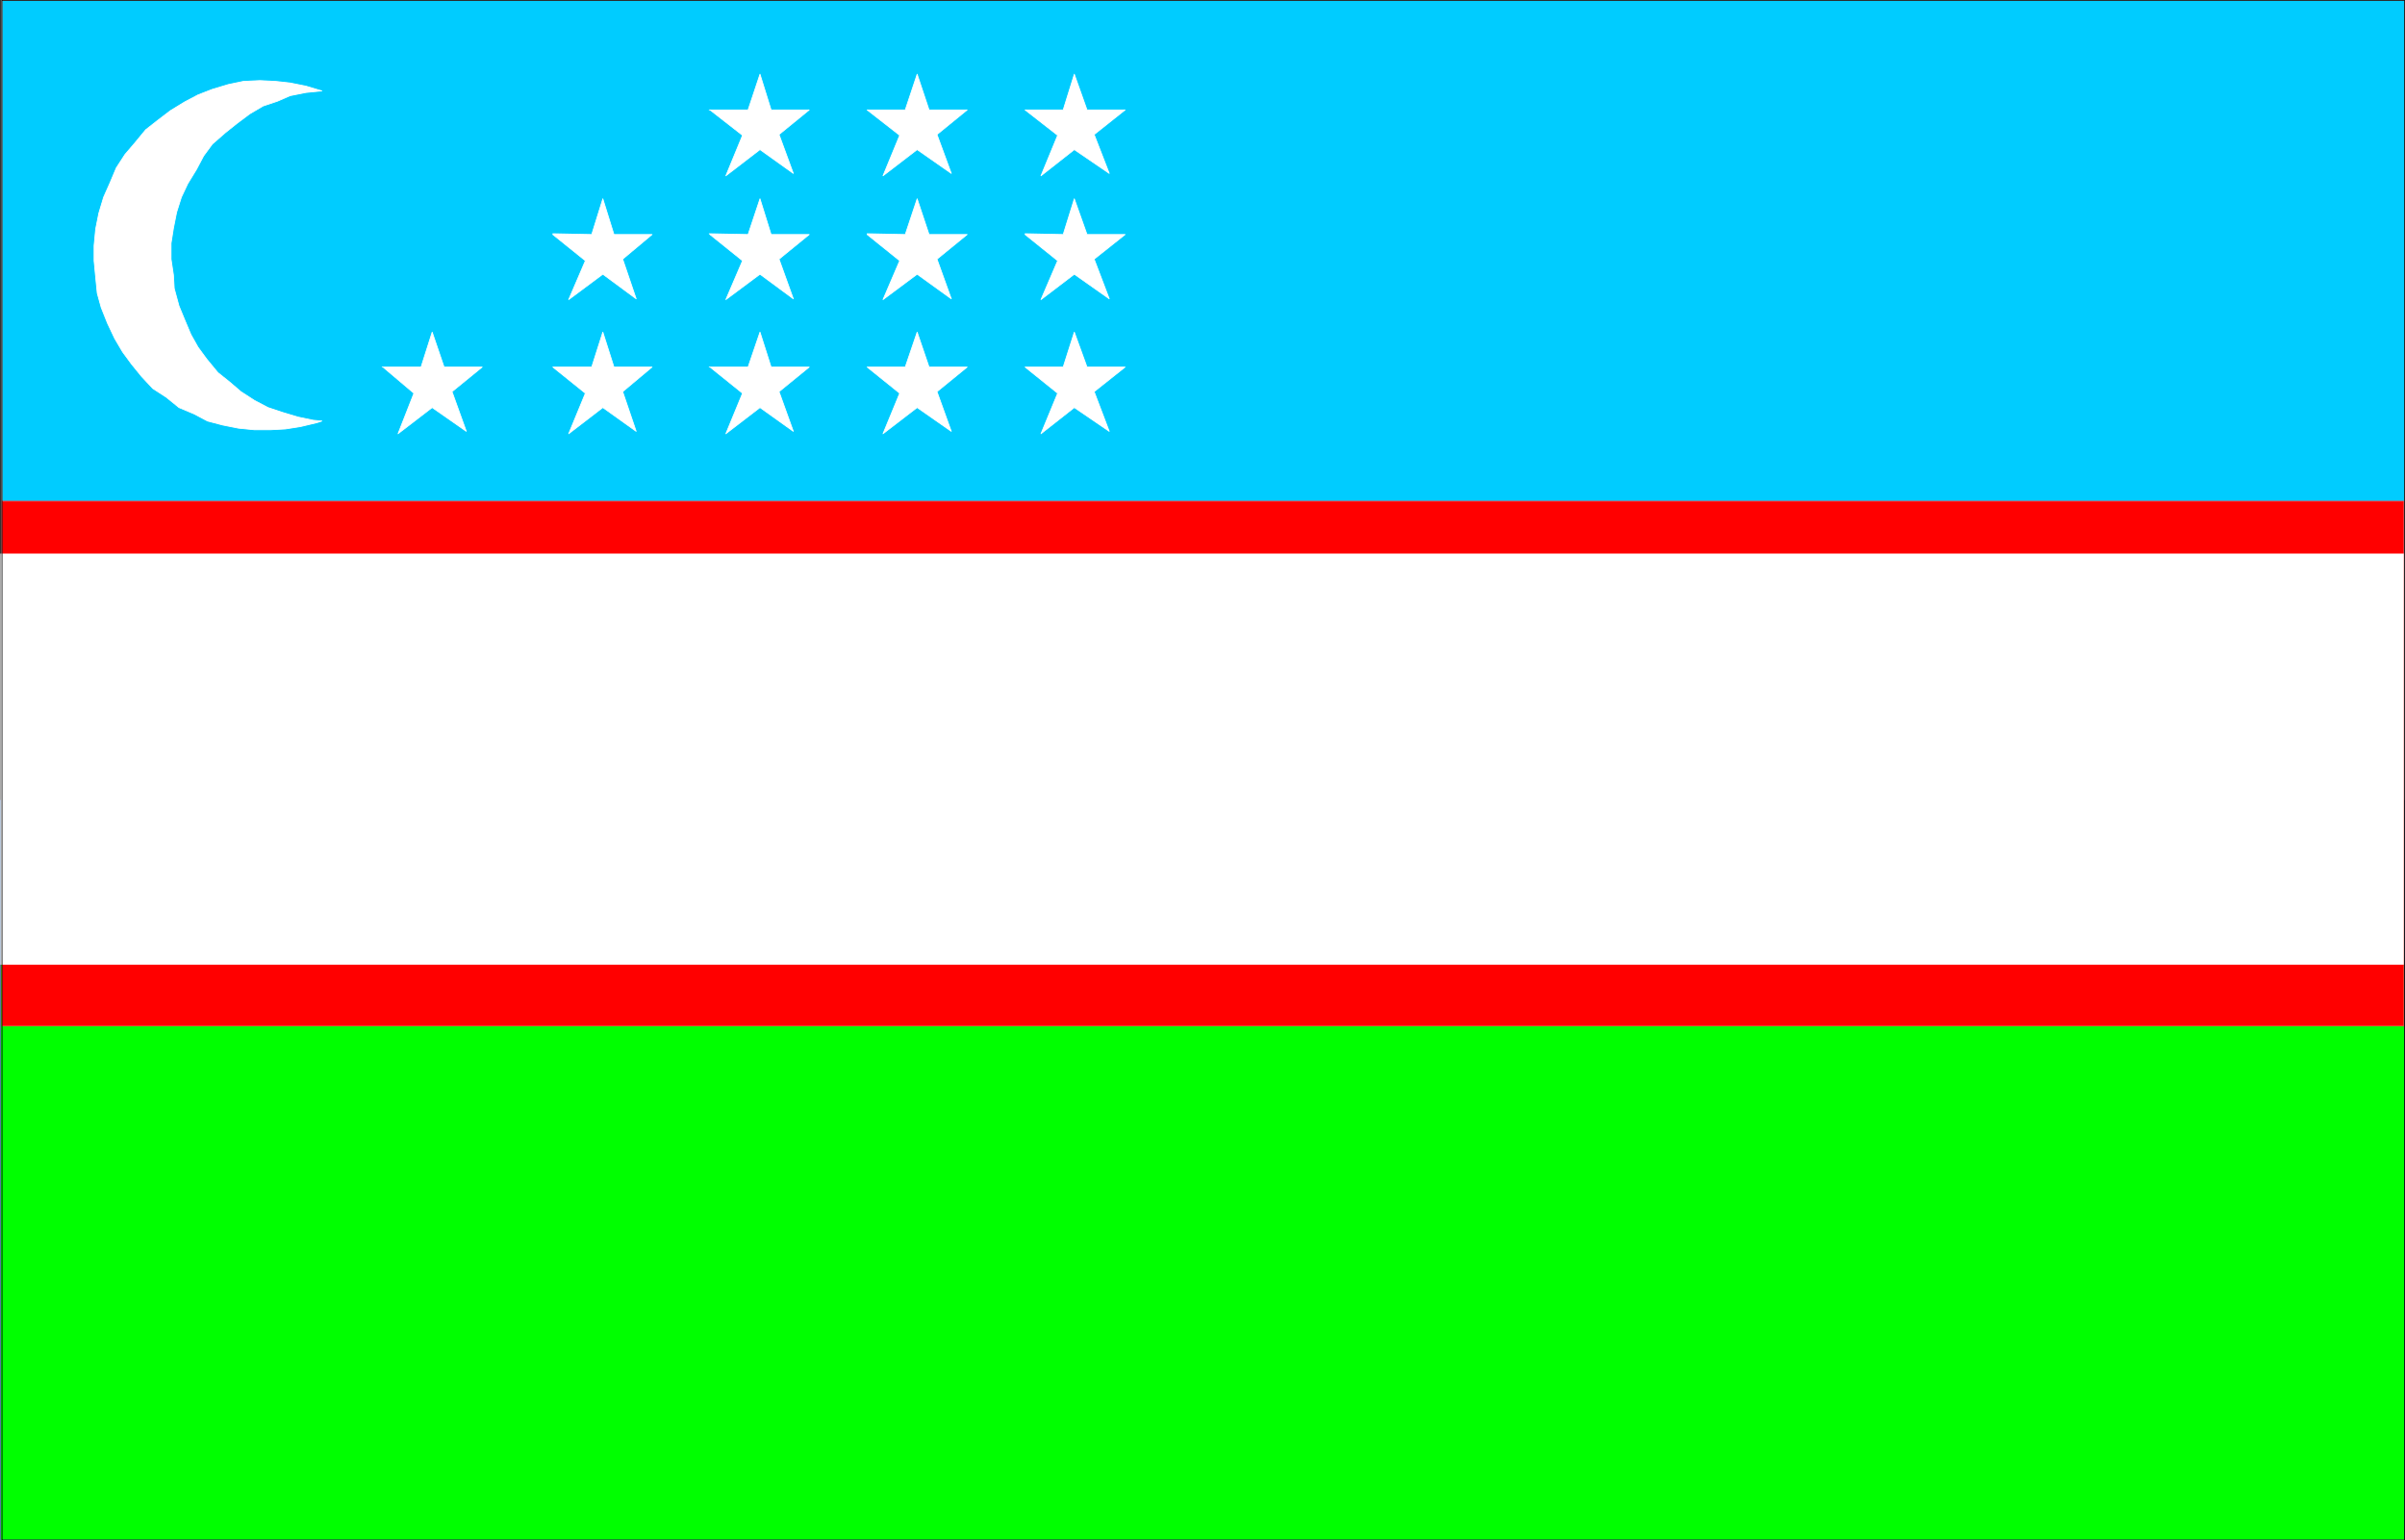
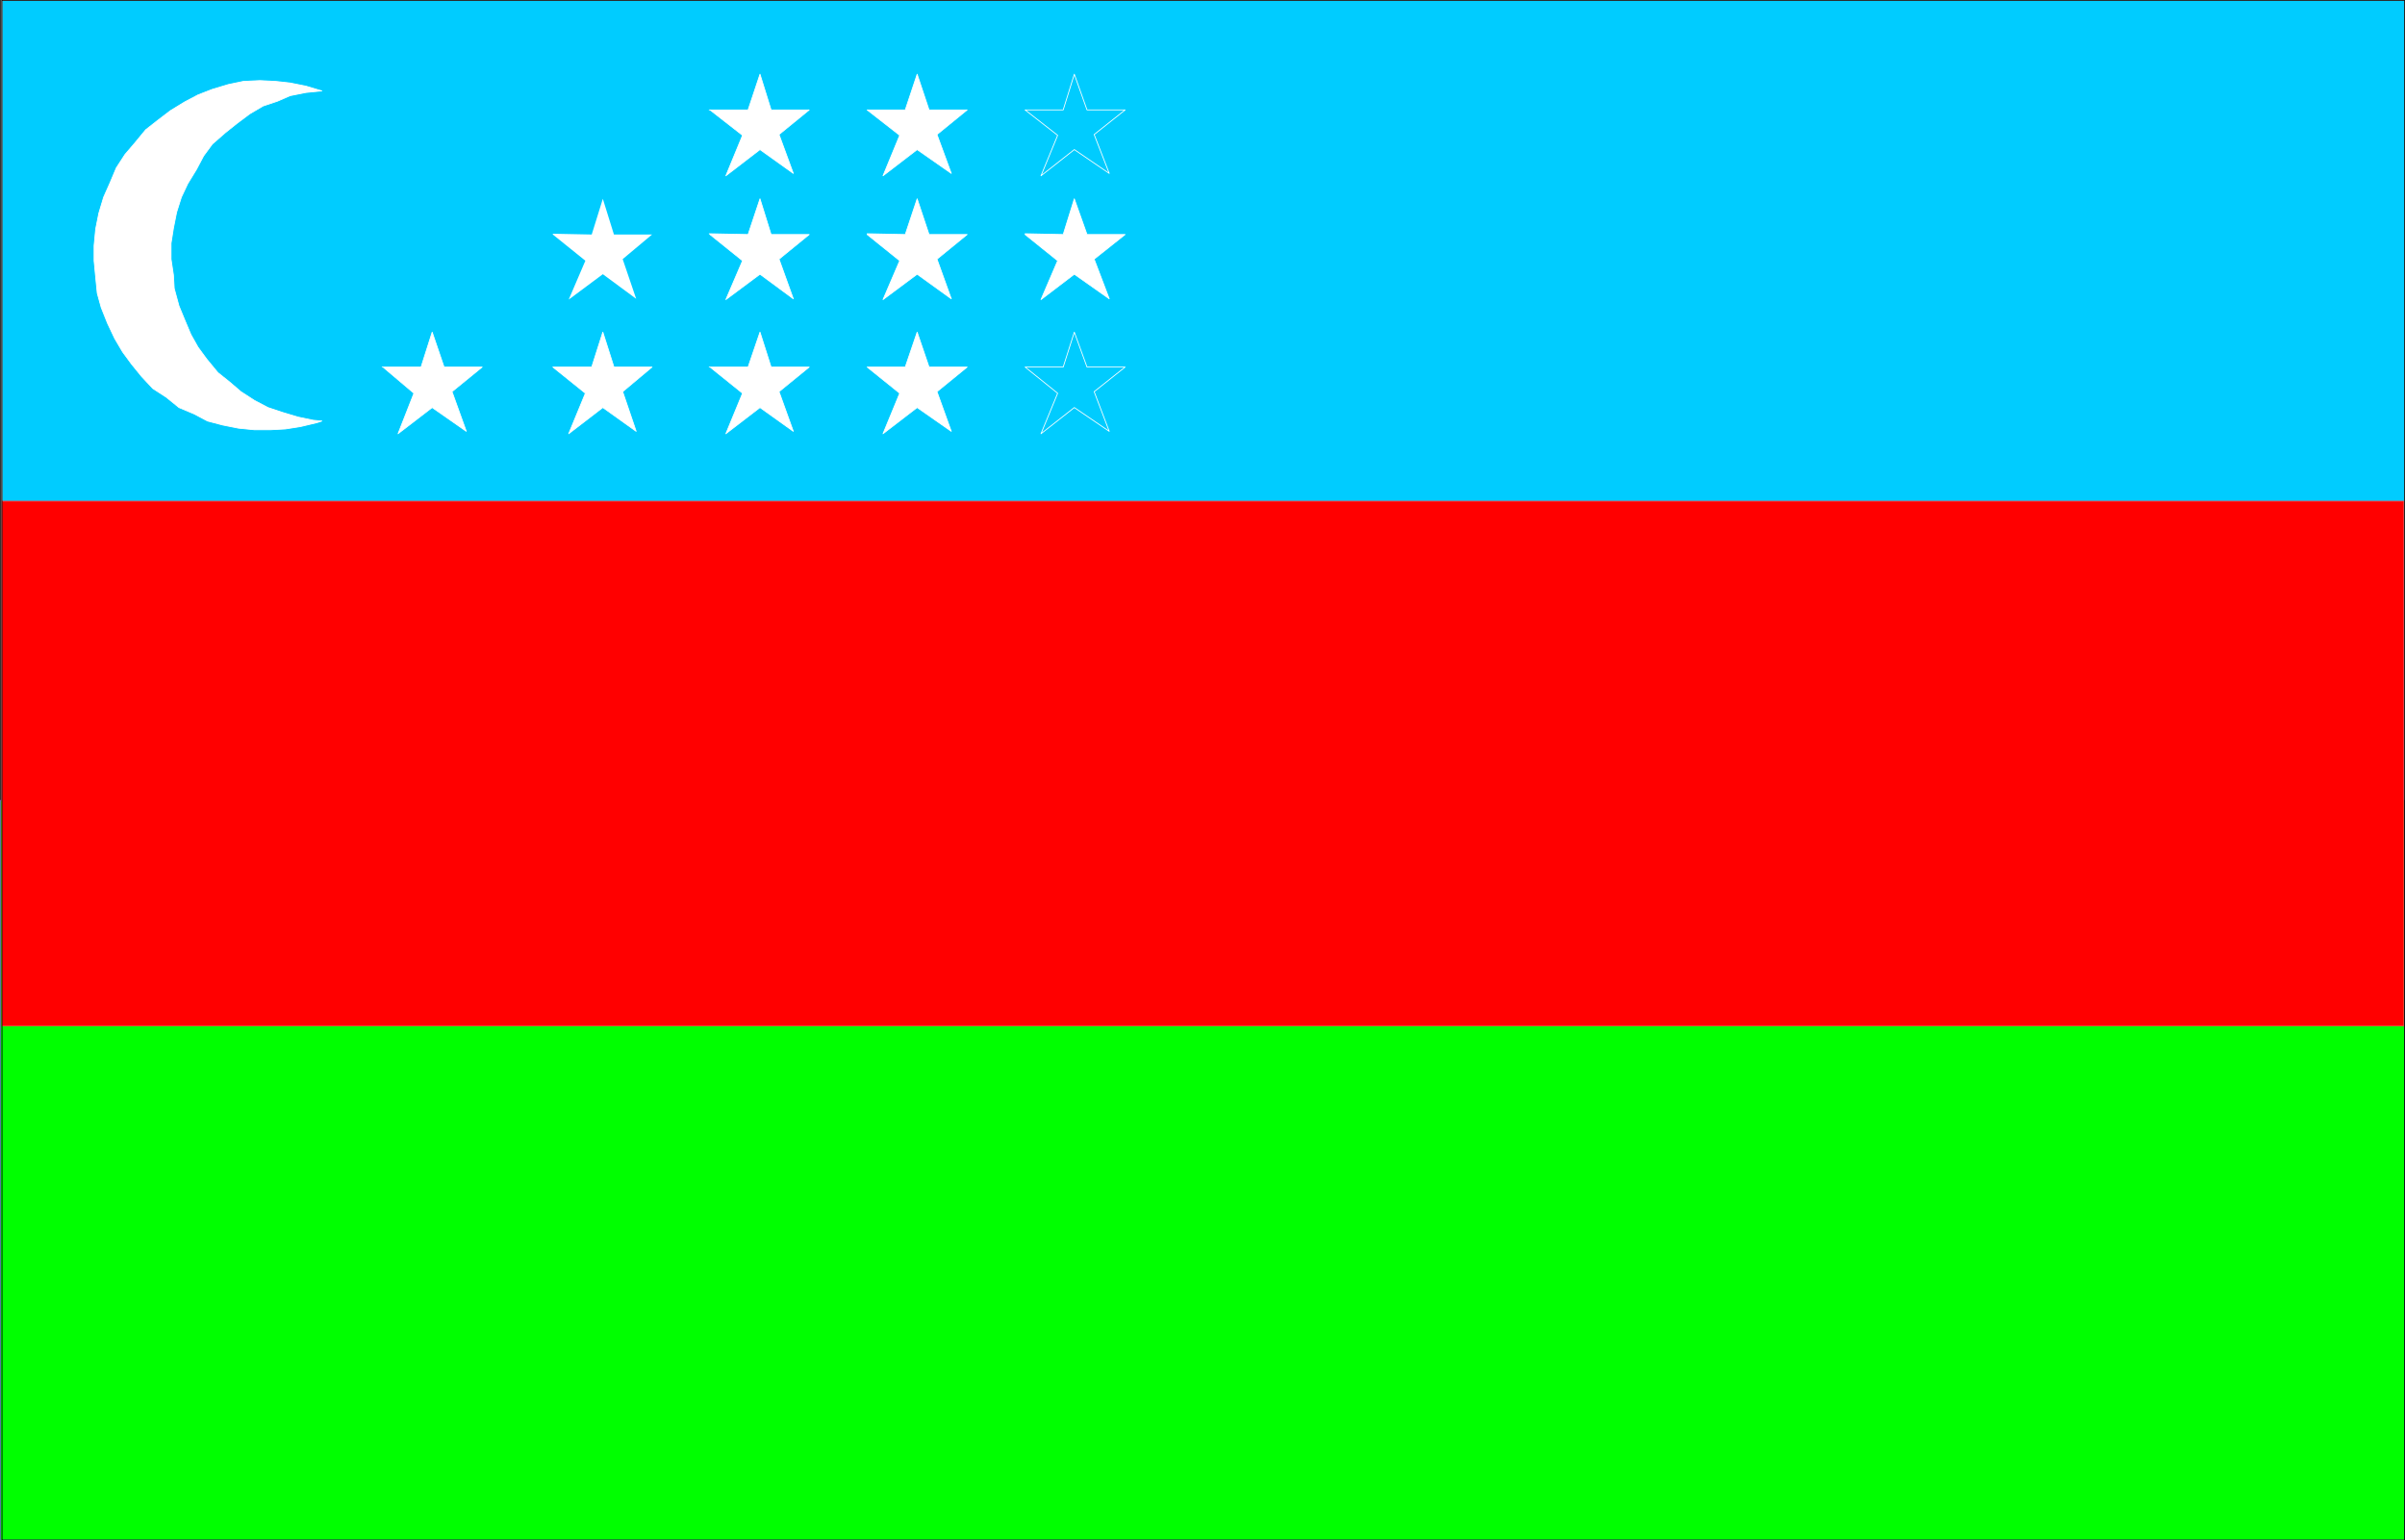
<svg xmlns="http://www.w3.org/2000/svg" xmlns:ns1="http://sodipodi.sourceforge.net/DTD/sodipodi-0.dtd" xmlns:ns2="http://www.inkscape.org/namespaces/inkscape" version="1.0" width="129.553mm" height="82.991mm" id="svg34" ns1:docname="Uzbekistan 1.wmf">
  <rect width="100%" height="100%" fill="#333333" stroke="none" />
  <ns1:namedview id="namedview34" pagecolor="#ffffff" bordercolor="#000000" borderopacity="0.25" ns2:showpageshadow="2" ns2:pageopacity="0.0" ns2:pagecheckerboard="0" ns2:deskcolor="#d1d1d1" ns2:document-units="mm" />
  <defs id="defs1">
    <pattern id="WMFhbasepattern" patternUnits="userSpaceOnUse" width="6" height="6" x="0" y="0" />
  </defs>
  <path style="fill:#00ccff;fill-opacity:1;fill-rule:evenodd;stroke:none" d="M 0.404,313.586 V 0.081 H 489.567 V 313.586 Z" id="path1" />
  <path style="fill:none;stroke:#ffffff;stroke-width:0.162px;stroke-linecap:round;stroke-linejoin:round;stroke-miterlimit:4;stroke-dasharray:none;stroke-opacity:1" d="M 0.404,313.586 V 0.081 H 489.567 V 313.586 H 0.404" id="path2" />
  <path style="fill:#00ff00;fill-opacity:1;fill-rule:evenodd;stroke:none" d="M 0.081,313.586 H 489.567 V 162.974 H 0.081 Z" id="path3" />
  <path style="fill:none;stroke:#616ec2;stroke-width:0.162px;stroke-linecap:round;stroke-linejoin:round;stroke-miterlimit:4;stroke-dasharray:none;stroke-opacity:1" d="M 0.081,313.586 H 489.567 V 162.974 H 0.081 v 150.612" id="path4" />
  <path style="fill:#ff0000;fill-opacity:1;fill-rule:evenodd;stroke:none" d="M 0.404,208.869 V 102.051 H 489.405 v 106.818 z" id="path5" />
  <path style="fill:none;stroke:#ff3d3d;stroke-width:0.162px;stroke-linecap:round;stroke-linejoin:round;stroke-miterlimit:4;stroke-dasharray:none;stroke-opacity:1" d="M 0.404,208.869 V 102.051 H 489.405 V 208.869 H 0.404" id="path6" />
-   <path style="fill:#ffffff;fill-opacity:1;fill-rule:evenodd;stroke:none" d="M 0.081,196.425 V 112.716 H 489.405 v 83.709 H 0.081 Z" id="path7" />
  <path style="fill:#ffffff;fill-opacity:1;fill-rule:evenodd;stroke:none" d="m 65.529,85.729 -1.778,-0.162 -3.07,-0.646 -3.232,-0.97 -2.909,-0.97 -2.747,-1.454 -2.747,-1.778 -2.262,-1.939 -2.424,-1.939 -2.262,-2.747 -1.778,-2.424 -1.454,-2.586 -1.293,-3.07 -1.131,-2.747 -0.97,-3.555 -0.162,-2.747 -0.485,-3.232 v -3.232 l 0.485,-3.07 0.646,-3.232 0.97,-3.07 1.293,-2.747 1.778,-2.909 1.454,-2.747 1.778,-2.424 2.586,-2.262 2.424,-1.939 2.586,-1.939 2.747,-1.616 2.909,-0.97 2.586,-1.131 3.232,-0.646 3.232,-0.323 -3.232,-0.97 -3.232,-0.646 -2.909,-0.323 -3.232,-0.162 -3.394,0.162 -3.07,0.646 -3.232,0.97 -2.909,1.131 -2.747,1.454 -2.909,1.778 -2.747,2.101 -2.262,1.778 -2.262,2.747 -1.939,2.262 -1.778,2.747 -1.293,3.07 -1.293,2.909 -0.97,3.232 -0.646,3.232 -0.323,3.394 v 3.07 l 0.323,3.394 0.323,3.232 0.808,2.909 1.293,3.232 1.454,3.07 1.616,2.747 1.778,2.424 2.101,2.586 2.262,2.424 2.747,1.778 2.586,2.101 3.07,1.293 2.747,1.454 3.07,0.808 3.232,0.646 3.232,0.323 h 3.232 l 3.07,-0.162 3.07,-0.485 3.394,-0.808 0.97,-0.323 z" id="path8" />
  <path style="fill:none;stroke:#ffffff;stroke-width:0.162px;stroke-linecap:round;stroke-linejoin:round;stroke-miterlimit:4;stroke-dasharray:none;stroke-opacity:1" d="m 65.529,85.729 -1.778,-0.162 -3.07,-0.646 -3.232,-0.97 -2.909,-0.97 -2.747,-1.454 -2.747,-1.778 -2.262,-1.939 -2.424,-1.939 -2.262,-2.747 -1.778,-2.424 -1.454,-2.586 -1.293,-3.07 -1.131,-2.747 -0.97,-3.555 -0.162,-2.747 -0.485,-3.232 v -3.232 l 0.485,-3.07 0.646,-3.232 0.97,-3.07 1.293,-2.747 1.778,-2.909 1.454,-2.747 1.778,-2.424 2.586,-2.262 2.424,-1.939 2.586,-1.939 2.747,-1.616 2.909,-0.97 2.586,-1.131 3.232,-0.646 3.232,-0.323 -3.232,-0.97 -3.232,-0.646 -2.909,-0.323 -3.232,-0.162 -3.394,0.162 -3.07,0.646 -3.232,0.97 -2.909,1.131 -2.747,1.454 -2.909,1.778 -2.747,2.101 -2.262,1.778 -2.262,2.747 -1.939,2.262 -1.778,2.747 -1.293,3.07 -1.293,2.909 -0.97,3.232 -0.646,3.232 -0.323,3.394 v 3.07 l 0.323,3.394 0.323,3.232 0.808,2.909 1.293,3.232 1.454,3.07 1.616,2.747 1.778,2.424 2.101,2.586 2.262,2.424 2.747,1.778 2.586,2.101 3.07,1.293 2.747,1.454 3.07,0.808 3.232,0.646 3.232,0.323 h 3.232 l 3.07,-0.162 3.07,-0.485 3.394,-0.808 0.97,-0.323" id="path9" />
  <path style="fill:#ffffff;fill-opacity:1;fill-rule:evenodd;stroke:none" d="m 77.81,74.74 h 7.918 l 2.262,-7.11 2.424,7.11 h 7.757 l -6.141,5.01 2.909,8.08 -6.949,-4.848 -6.949,5.333 3.232,-8.242 -6.302,-5.333 v 0 z" id="path10" />
  <path style="fill:none;stroke:#ffffff;stroke-width:0.162px;stroke-linecap:round;stroke-linejoin:round;stroke-miterlimit:4;stroke-dasharray:none;stroke-opacity:1" d="m 77.81,74.74 h 7.918 l 2.262,-7.11 2.424,7.11 h 7.757 l -6.141,5.01 2.909,8.08 -6.949,-4.848 -6.949,5.333 3.232,-8.242 -6.302,-5.333" id="path11" />
  <path style="fill:#ffffff;fill-opacity:1;fill-rule:evenodd;stroke:none" d="m 112.554,74.74 h 7.918 l 2.262,-7.11 2.262,7.11 h 7.757 l -5.979,5.01 2.747,8.08 -6.787,-4.848 -6.949,5.333 3.394,-8.242 z" id="path12" />
  <path style="fill:none;stroke:#ffffff;stroke-width:0.162px;stroke-linecap:round;stroke-linejoin:round;stroke-miterlimit:4;stroke-dasharray:none;stroke-opacity:1" d="m 112.554,74.74 h 7.918 l 2.262,-7.11 2.262,7.11 h 7.757 l -5.979,5.01 2.747,8.08 -6.787,-4.848 -6.949,5.333 3.394,-8.242 -6.626,-5.333" id="path13" />
  <path style="fill:#ffffff;fill-opacity:1;fill-rule:evenodd;stroke:none" d="m 112.554,47.591 7.918,0.162 2.262,-7.272 2.262,7.272 h 7.757 l -5.979,5.01 2.747,8.08 -6.787,-5.01 -6.949,5.171 3.394,-7.918 -6.626,-5.333 v 0 z" id="path14" />
-   <path style="fill:none;stroke:#ffffff;stroke-width:0.162px;stroke-linecap:round;stroke-linejoin:round;stroke-miterlimit:4;stroke-dasharray:none;stroke-opacity:1" d="m 112.554,47.591 7.918,0.162 2.262,-7.272 2.262,7.272 h 7.757 l -5.979,5.01 2.747,8.08 -6.787,-5.01 -6.949,5.171 3.394,-7.918 -6.626,-5.333" id="path15" />
  <path style="fill:#ffffff;fill-opacity:1;fill-rule:evenodd;stroke:none" d="m 144.389,74.74 h 7.918 l 2.424,-7.11 2.262,7.11 h 7.757 l -6.141,5.01 2.909,8.08 -6.787,-4.848 -6.949,5.333 3.394,-8.242 -6.626,-5.333 v 0 z" id="path16" />
  <path style="fill:none;stroke:#ffffff;stroke-width:0.162px;stroke-linecap:round;stroke-linejoin:round;stroke-miterlimit:4;stroke-dasharray:none;stroke-opacity:1" d="m 144.389,74.74 h 7.918 l 2.424,-7.11 2.262,7.11 h 7.757 l -6.141,5.01 2.909,8.08 -6.787,-4.848 -6.949,5.333 3.394,-8.242 -6.626,-5.333" id="path17" />
  <path style="fill:#ffffff;fill-opacity:1;fill-rule:evenodd;stroke:none" d="m 144.389,47.591 7.918,0.162 2.424,-7.272 2.262,7.272 h 7.757 l -6.141,5.01 2.909,8.08 -6.787,-5.01 -6.949,5.171 3.394,-7.918 -6.626,-5.333 v 0 z" id="path18" />
  <path style="fill:none;stroke:#ffffff;stroke-width:0.162px;stroke-linecap:round;stroke-linejoin:round;stroke-miterlimit:4;stroke-dasharray:none;stroke-opacity:1" d="m 144.389,47.591 7.918,0.162 2.424,-7.272 2.262,7.272 h 7.757 l -6.141,5.01 2.909,8.08 -6.787,-5.01 -6.949,5.171 3.394,-7.918 -6.626,-5.333" id="path19" />
  <path style="fill:#ffffff;fill-opacity:1;fill-rule:evenodd;stroke:none" d="m 144.389,22.382 h 7.918 l 2.424,-7.272 2.262,7.272 h 7.757 l -6.141,5.01 2.909,7.918 -6.787,-4.848 -6.949,5.333 3.394,-8.242 -6.626,-5.171 v 0 z" id="path20" />
  <path style="fill:none;stroke:#ffffff;stroke-width:0.162px;stroke-linecap:round;stroke-linejoin:round;stroke-miterlimit:4;stroke-dasharray:none;stroke-opacity:1" d="m 144.389,22.382 h 7.918 l 2.424,-7.272 2.262,7.272 h 7.757 l -6.141,5.01 2.909,7.918 -6.787,-4.848 -6.949,5.333 3.394,-8.242 -6.626,-5.171" id="path21" />
  <path style="fill:#ffffff;fill-opacity:1;fill-rule:evenodd;stroke:none" d="m 176.548,74.74 h 7.757 l 2.424,-7.11 2.424,7.11 h 7.757 l -6.141,5.01 2.909,8.08 -6.949,-4.848 -6.949,5.333 3.394,-8.242 z" id="path22" />
  <path style="fill:none;stroke:#ffffff;stroke-width:0.162px;stroke-linecap:round;stroke-linejoin:round;stroke-miterlimit:4;stroke-dasharray:none;stroke-opacity:1" d="m 176.548,74.74 h 7.757 l 2.424,-7.11 2.424,7.11 h 7.757 l -6.141,5.01 2.909,8.08 -6.949,-4.848 -6.949,5.333 3.394,-8.242 -6.626,-5.333" id="path23" />
  <path style="fill:#ffffff;fill-opacity:1;fill-rule:evenodd;stroke:none" d="m 176.548,47.591 7.757,0.162 2.424,-7.272 2.424,7.272 h 7.757 l -6.141,5.01 2.909,8.08 -6.949,-5.01 -6.949,5.171 3.394,-7.918 -6.626,-5.333 v 0 z" id="path24" />
  <path style="fill:none;stroke:#ffffff;stroke-width:0.162px;stroke-linecap:round;stroke-linejoin:round;stroke-miterlimit:4;stroke-dasharray:none;stroke-opacity:1" d="m 176.548,47.591 7.757,0.162 2.424,-7.272 2.424,7.272 h 7.757 l -6.141,5.01 2.909,8.08 -6.949,-5.01 -6.949,5.171 3.394,-7.918 -6.626,-5.333" id="path25" />
  <path style="fill:#ffffff;fill-opacity:1;fill-rule:evenodd;stroke:none" d="m 176.548,22.382 h 7.757 l 2.424,-7.272 2.424,7.272 h 7.757 l -6.141,5.01 2.909,7.918 -6.949,-4.848 -6.949,5.333 3.394,-8.242 -6.626,-5.171 z" id="path26" />
  <path style="fill:none;stroke:#ffffff;stroke-width:0.162px;stroke-linecap:round;stroke-linejoin:round;stroke-miterlimit:4;stroke-dasharray:none;stroke-opacity:1" d="m 176.548,22.382 h 7.757 l 2.424,-7.272 2.424,7.272 h 7.757 l -6.141,5.01 2.909,7.918 -6.949,-4.848 -6.949,5.333 3.394,-8.242 -6.626,-5.171" id="path27" />
-   <path style="fill:#ffffff;fill-opacity:1;fill-rule:evenodd;stroke:none" d="m 208.706,74.74 h 7.757 l 2.262,-7.11 2.586,7.11 h 7.757 l -6.302,5.01 3.07,8.08 -7.11,-4.848 -6.787,5.333 3.394,-8.242 -6.626,-5.333 z" id="path28" />
  <path style="fill:none;stroke:#ffffff;stroke-width:0.162px;stroke-linecap:round;stroke-linejoin:round;stroke-miterlimit:4;stroke-dasharray:none;stroke-opacity:1" d="m 208.706,74.74 h 7.757 l 2.262,-7.11 2.586,7.11 h 7.757 l -6.302,5.01 3.07,8.08 -7.11,-4.848 -6.787,5.333 3.394,-8.242 -6.626,-5.333" id="path29" />
  <path style="fill:#ffffff;fill-opacity:1;fill-rule:evenodd;stroke:none" d="m 208.706,47.591 7.757,0.162 2.262,-7.272 2.586,7.272 h 7.757 l -6.302,5.01 3.07,8.08 -7.11,-5.01 -6.787,5.171 3.394,-7.918 -6.626,-5.333 v 0 z" id="path30" />
  <path style="fill:none;stroke:#ffffff;stroke-width:0.162px;stroke-linecap:round;stroke-linejoin:round;stroke-miterlimit:4;stroke-dasharray:none;stroke-opacity:1" d="m 208.706,47.591 7.757,0.162 2.262,-7.272 2.586,7.272 h 7.757 l -6.302,5.01 3.07,8.08 -7.11,-5.01 -6.787,5.171 3.394,-7.918 -6.626,-5.333" id="path31" />
-   <path style="fill:#ffffff;fill-opacity:1;fill-rule:evenodd;stroke:none" d="m 208.706,22.382 h 7.757 l 2.262,-7.272 2.586,7.272 h 7.757 l -6.302,5.01 3.07,7.918 -7.11,-4.848 -6.787,5.333 3.394,-8.242 -6.626,-5.171 z" id="path32" />
  <path style="fill:none;stroke:#ffffff;stroke-width:0.162px;stroke-linecap:round;stroke-linejoin:round;stroke-miterlimit:4;stroke-dasharray:none;stroke-opacity:1" d="m 208.706,22.382 h 7.757 l 2.262,-7.272 2.586,7.272 h 7.757 l -6.302,5.01 3.07,7.918 -7.11,-4.848 -6.787,5.333 3.394,-8.242 -6.626,-5.171" id="path33" />
  <path style="fill:none;stroke:#000000;stroke-width:0.162px;stroke-linecap:round;stroke-linejoin:round;stroke-miterlimit:4;stroke-dasharray:none;stroke-opacity:1" d="M 0.404,313.586 V 0.081 H 489.567 V 313.586 H 0.404" id="path34" />
</svg>